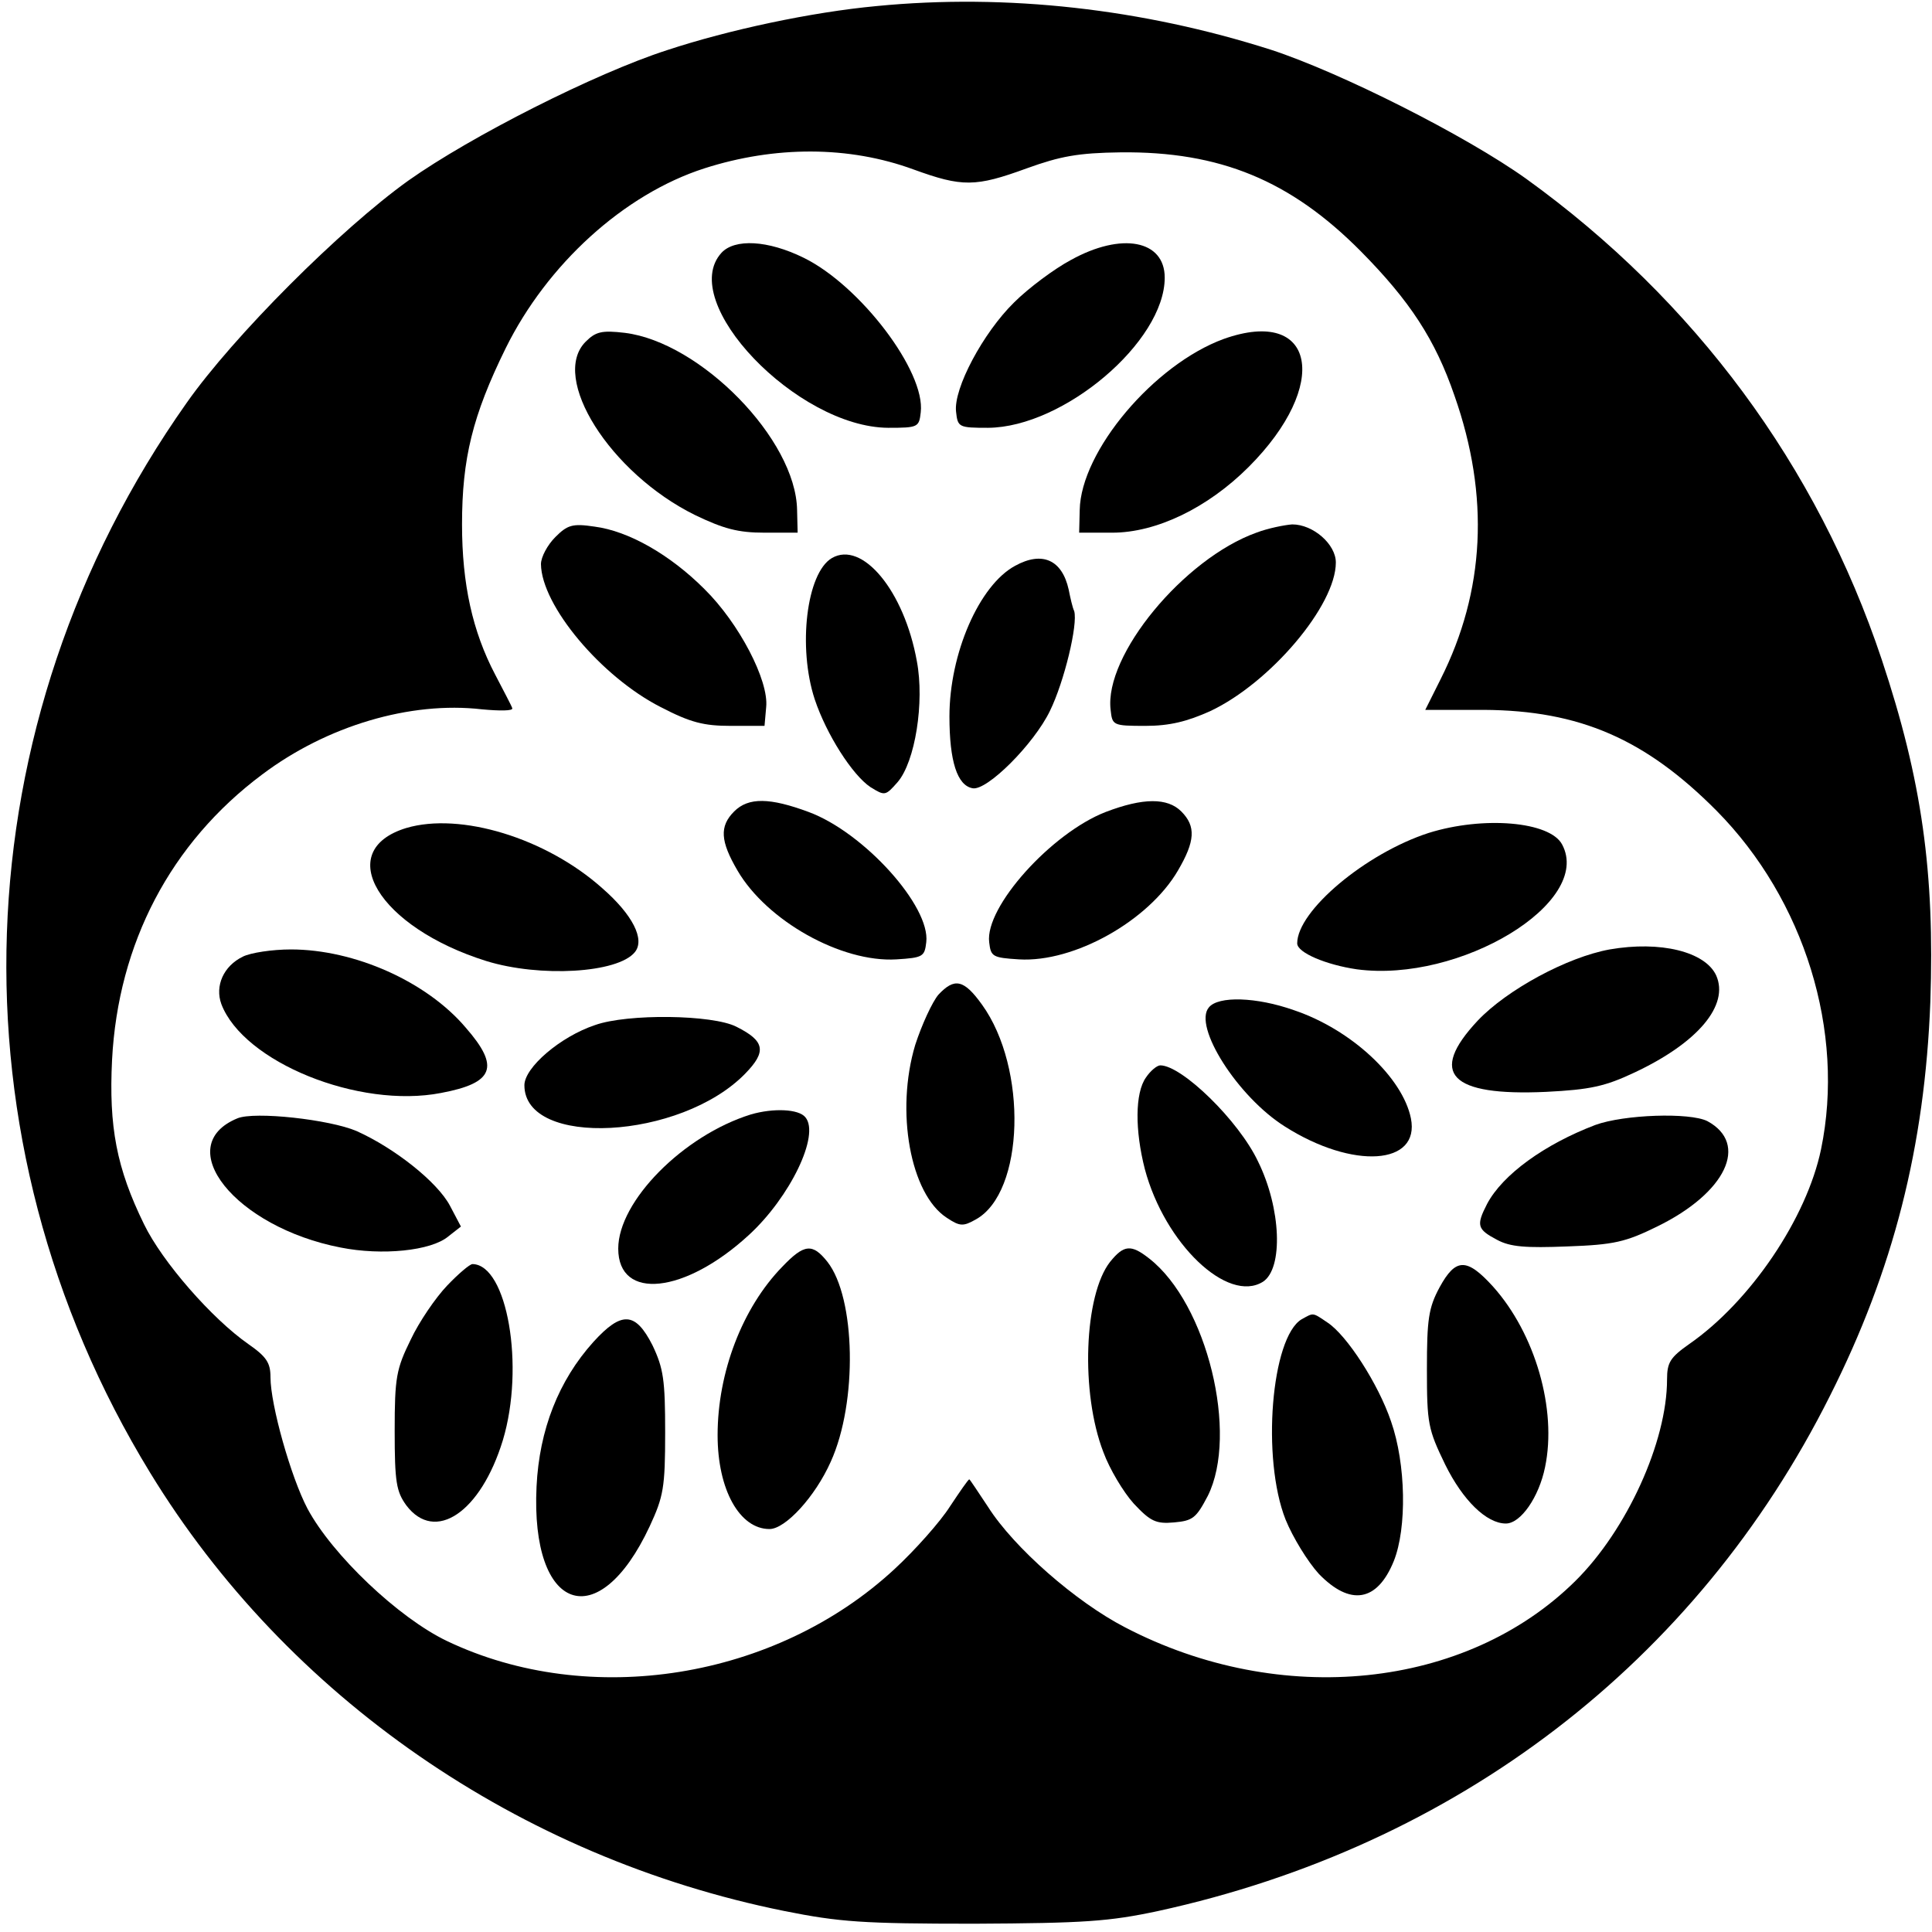
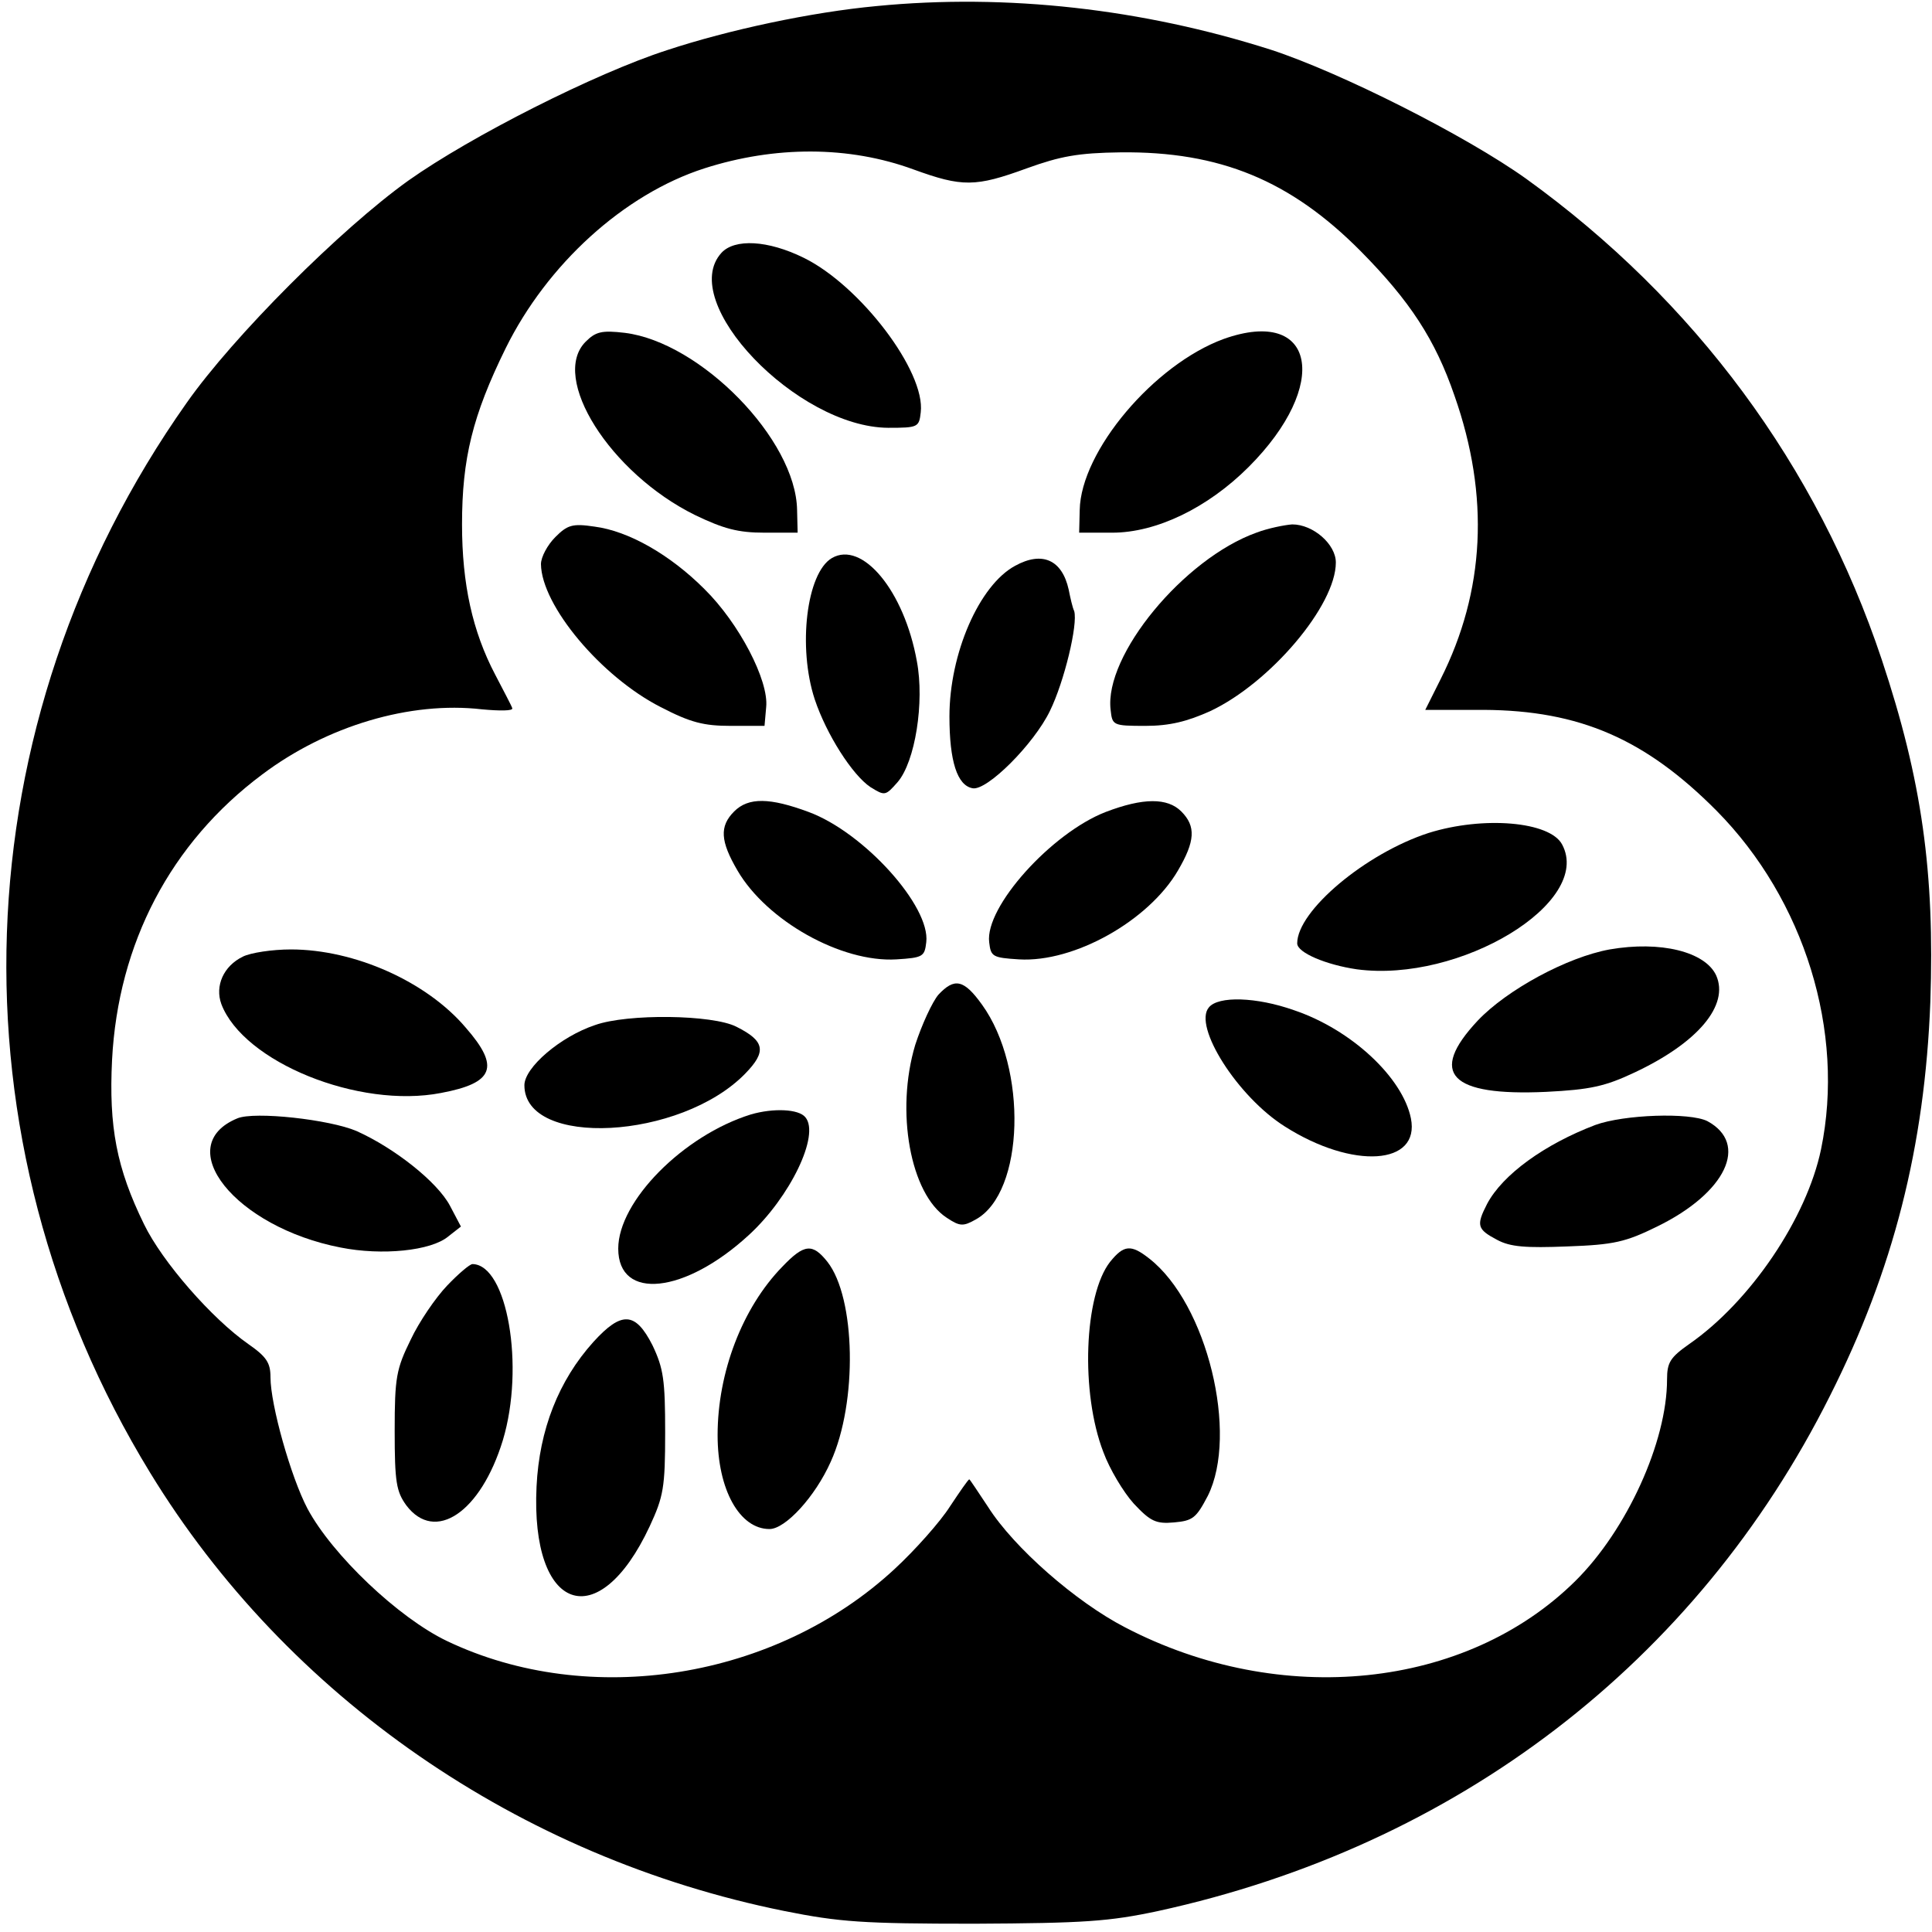
<svg xmlns="http://www.w3.org/2000/svg" version="1.0" width="350pt" height="350pt" viewBox="0 0 350 350" preserveAspectRatio="xMidYMid meet">
  <g transform="translate(0,350) scale(0.1,-0.1)" fill="#000000" stroke="none">
    <path d="M1588 3489 c-118 -11 -268 -43 -380 -80 -130 -42 -355 -156 -468 -236 -123 -88 -317 -282 -402 -403 -410 -581 -436 -1333 -66 -1938 248 -406 668 -697 1149 -794 100 -20 142 -23 344 -23 199 1 244 4 333 23 541 118 975 450 1217 933 115 228 172 452 182 714 8 234 -15 401 -88 620 -117 351 -339 651 -644 871 -109 78 -337 193 -463 234 -232 74 -478 102 -714 79z m67 -296 c88 -32 112 -32 205 2 61 22 93 28 170 29 180 2 308 -51 435 -179 89 -90 135 -160 170 -262 64 -182 55 -354 -25 -513 l-28 -56 106 0 c174 -1 293 -53 422 -183 159 -161 233 -400 189 -613 -26 -125 -128 -276 -239 -353 -34 -24 -40 -33 -40 -64 0 -113 -73 -273 -166 -365 -198 -196 -534 -231 -816 -84 -89 46 -201 144 -248 218 -18 27 -33 50 -34 50 -2 0 -17 -22 -35 -49 -17 -27 -63 -79 -101 -114 -215 -199 -552 -253 -810 -130 -88 42 -208 156 -253 240 -30 57 -67 188 -67 238 0 26 -7 37 -40 60 -66 46 -156 149 -189 217 -50 102 -64 177 -58 298 11 211 106 393 272 517 117 88 268 133 398 118 32 -3 57 -3 55 2 -1 4 -16 32 -31 61 -41 78 -60 164 -60 272 0 119 19 197 79 319 75 152 214 279 360 326 128 41 262 41 379 -2z" />
    <path d="M1307 3042 c-81 -89 137 -316 302 -317 54 0 56 1 59 28 9 74 -110 230 -212 280 -65 32 -125 35 -149 9z" />
-     <path d="M1940 3029 c-30 -16 -77 -51 -103 -77 -56 -55 -110 -156 -105 -198 3 -28 5 -29 58 -29 137 1 320 156 320 272 0 68 -78 83 -170 32z" />
    <path d="M1061 2881 c-65 -65 44 -238 198 -314 52 -25 78 -32 126 -32 l60 0 -1 41 c-2 128 -175 304 -312 321 -42 5 -53 2 -71 -16z" />
    <path d="M2217 2886 c-126 -46 -259 -203 -261 -310 l-1 -41 60 0 c80 0 173 45 247 119 149 149 121 291 -45 232z" />
    <path d="M1006 2527 c-14 -14 -26 -36 -26 -49 1 -75 109 -204 217 -259 54 -28 78 -34 127 -34 l61 0 3 34 c5 48 -49 152 -112 214 -62 62 -137 105 -199 113 -40 6 -49 3 -71 -19z" />
    <path d="M2276 2535 c-131 -47 -276 -222 -264 -321 3 -28 4 -29 63 -29 44 0 76 8 118 27 108 51 227 191 227 269 0 33 -41 69 -79 69 -14 -1 -44 -7 -65 -15z" />
    <path d="M1507 2489 c-46 -27 -62 -162 -31 -256 21 -63 68 -137 101 -159 26 -16 27 -16 49 9 32 37 49 145 35 219 -23 128 -99 219 -154 187z" />
    <path d="M1839 2475 c-65 -35 -119 -159 -119 -273 0 -81 14 -125 42 -130 26 -5 111 80 140 140 26 53 51 157 44 181 -3 6 -7 24 -10 39 -12 54 -48 70 -97 43z" />
    <path d="M1330 2030 c-27 -27 -25 -54 6 -107 53 -91 188 -167 288 -161 48 3 51 5 54 31 8 65 -113 199 -213 236 -70 26 -109 27 -135 1z" />
    <path d="M2003 2029 c-98 -38 -219 -172 -211 -236 3 -26 6 -28 54 -31 100 -6 235 70 288 161 31 53 33 80 6 107 -25 25 -69 25 -137 -1z" />
-     <path d="M736 2000 c-134 -41 -50 -180 145 -241 97 -30 238 -22 269 16 19 23 -4 68 -59 116 -102 91 -257 138 -355 109z" />
    <path d="M2588 1991 c-114 -37 -238 -141 -238 -200 0 -17 53 -39 108 -47 187 -25 428 121 372 226 -22 42 -143 52 -242 21z" />
    <path d="M2916 1780 c-77 -14 -186 -73 -239 -129 -90 -96 -50 -137 124 -129 80 4 107 10 160 35 115 54 172 122 148 176 -20 43 -101 63 -193 47z" />
    <path d="M440 1767 c-35 -17 -51 -53 -39 -86 40 -105 249 -190 398 -161 96 18 107 47 45 118 -71 84 -202 142 -317 142 -34 0 -73 -6 -87 -13z" />
    <path d="M1700 1698 c-11 -13 -30 -54 -42 -91 -36 -120 -9 -270 57 -313 24 -16 30 -16 53 -3 88 49 94 274 11 389 -33 46 -50 49 -79 18z" />
    <path d="M2190 1675 c-29 -34 52 -162 138 -216 123 -78 245 -70 228 15 -15 74 -108 161 -212 196 -68 24 -137 26 -154 5z" />
    <path d="M1078 1643 c-63 -21 -128 -77 -128 -109 0 -114 283 -99 400 21 39 40 36 59 -16 85 -43 22 -197 24 -256 3z" />
-     <path d="M2076 1548 c-20 -28 -20 -96 -2 -166 36 -135 150 -244 214 -204 37 24 33 133 -9 218 -35 74 -138 174 -177 174 -6 0 -18 -10 -26 -22z" />
    <path d="M1360 1481 c-122 -38 -240 -157 -240 -243 0 -95 121 -82 237 25 74 68 129 181 102 213 -12 15 -58 17 -99 5z" />
    <path d="M430 1474 c-121 -50 -4 -197 187 -234 75 -15 164 -6 195 20 l23 18 -20 38 c-23 43 -100 104 -169 135 -49 21 -185 36 -216 23z" />
    <path d="M2890 1462 c-92 -35 -168 -90 -196 -143 -20 -39 -18 -46 18 -65 24 -13 52 -15 128 -12 84 3 105 8 162 36 125 61 167 150 91 191 -32 16 -151 12 -203 -7z" />
    <path d="M1417 1205 c-72 -74 -117 -191 -117 -305 0 -99 40 -170 94 -170 29 0 83 59 111 122 49 108 45 297 -6 362 -27 34 -42 33 -82 -9z" />
    <path d="M2011 1214 c-47 -60 -54 -237 -12 -345 11 -30 36 -72 55 -93 30 -32 40 -37 73 -34 34 3 40 8 61 48 56 112 -1 348 -106 430 -33 26 -46 25 -71 -6z" />
    <path d="M810 1171 c-21 -22 -51 -66 -66 -98 -26 -53 -29 -68 -29 -165 0 -93 3 -110 21 -135 52 -69 135 -13 175 118 40 133 8 318 -55 319 -5 0 -26 -18 -46 -39z" />
-     <path d="M2608 1168 c-20 -37 -23 -58 -23 -148 0 -99 2 -109 33 -173 32 -65 75 -107 110 -107 27 0 60 48 71 102 22 105 -18 242 -94 327 -48 53 -68 52 -97 -1z" />
-     <path d="M2358 1110 c-55 -33 -73 -252 -29 -363 13 -32 40 -76 60 -98 57 -59 106 -51 136 23 24 60 22 176 -5 253 -23 68 -80 156 -115 179 -28 19 -25 18 -47 6z" />
    <path d="M1075 1069 c-63 -70 -98 -159 -103 -262 -11 -227 112 -271 205 -72 25 54 28 70 28 170 0 95 -3 116 -23 158 -31 61 -56 62 -107 6z" />
  </g>
</svg>